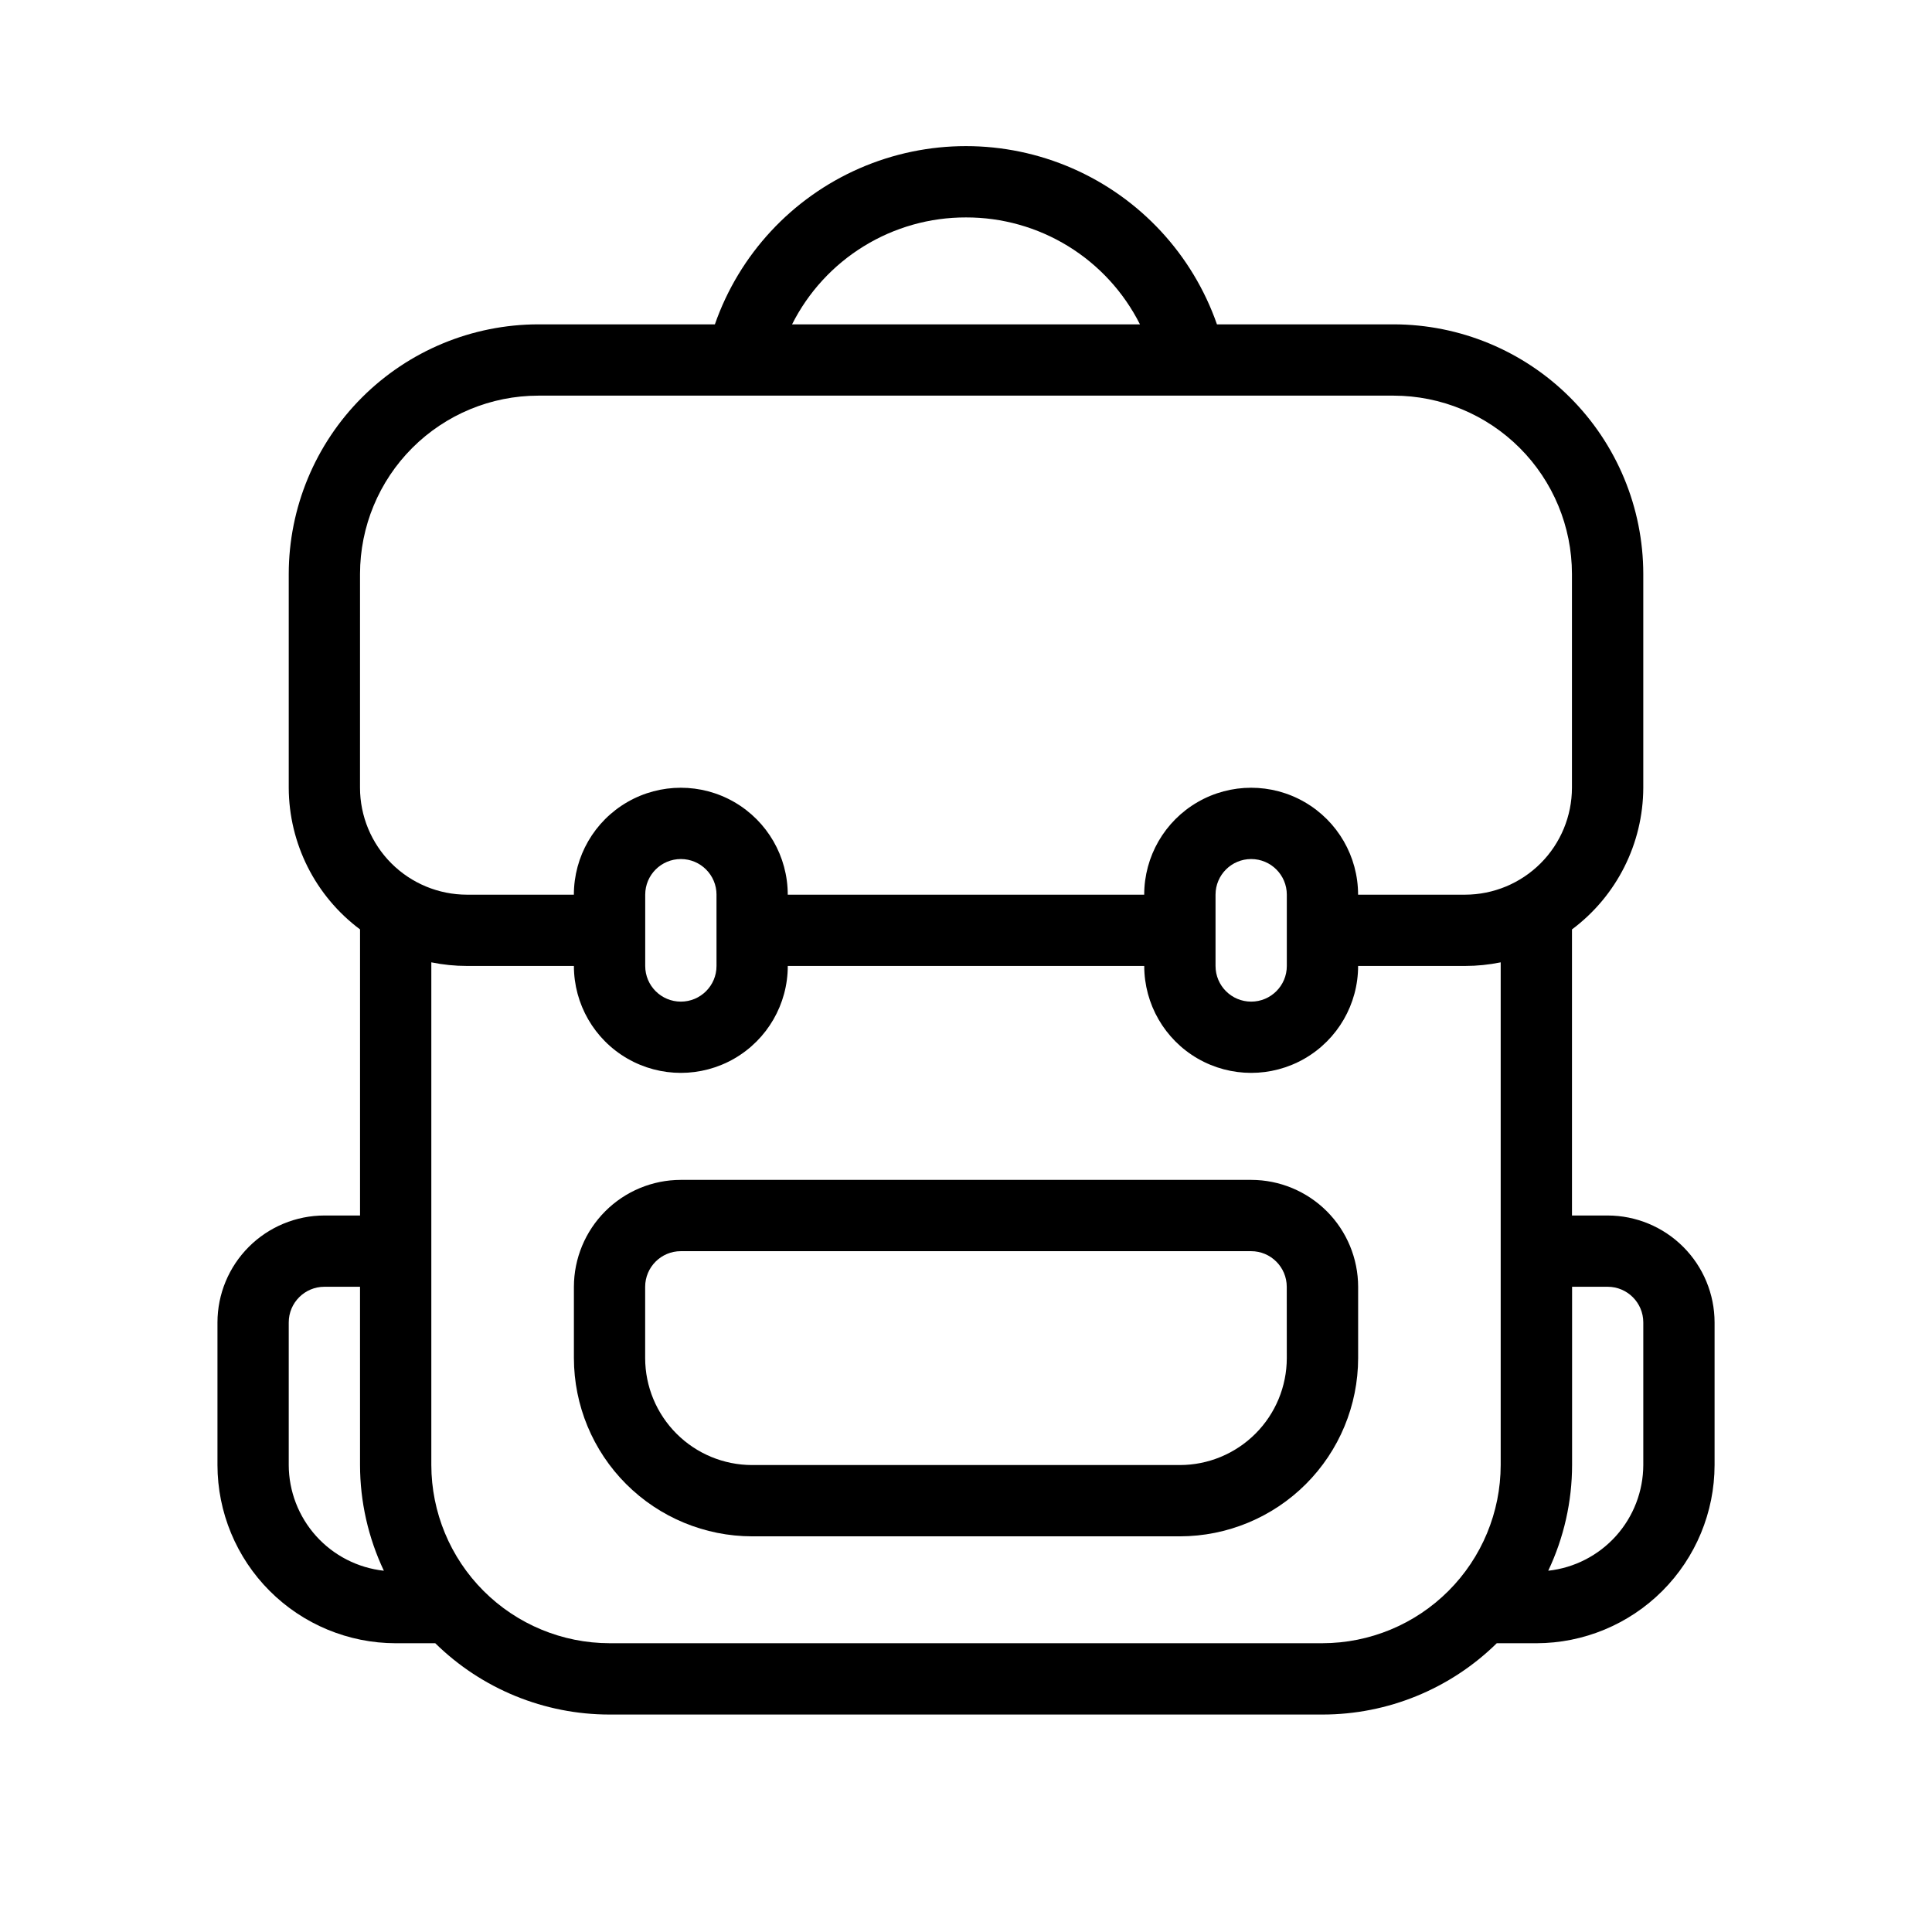
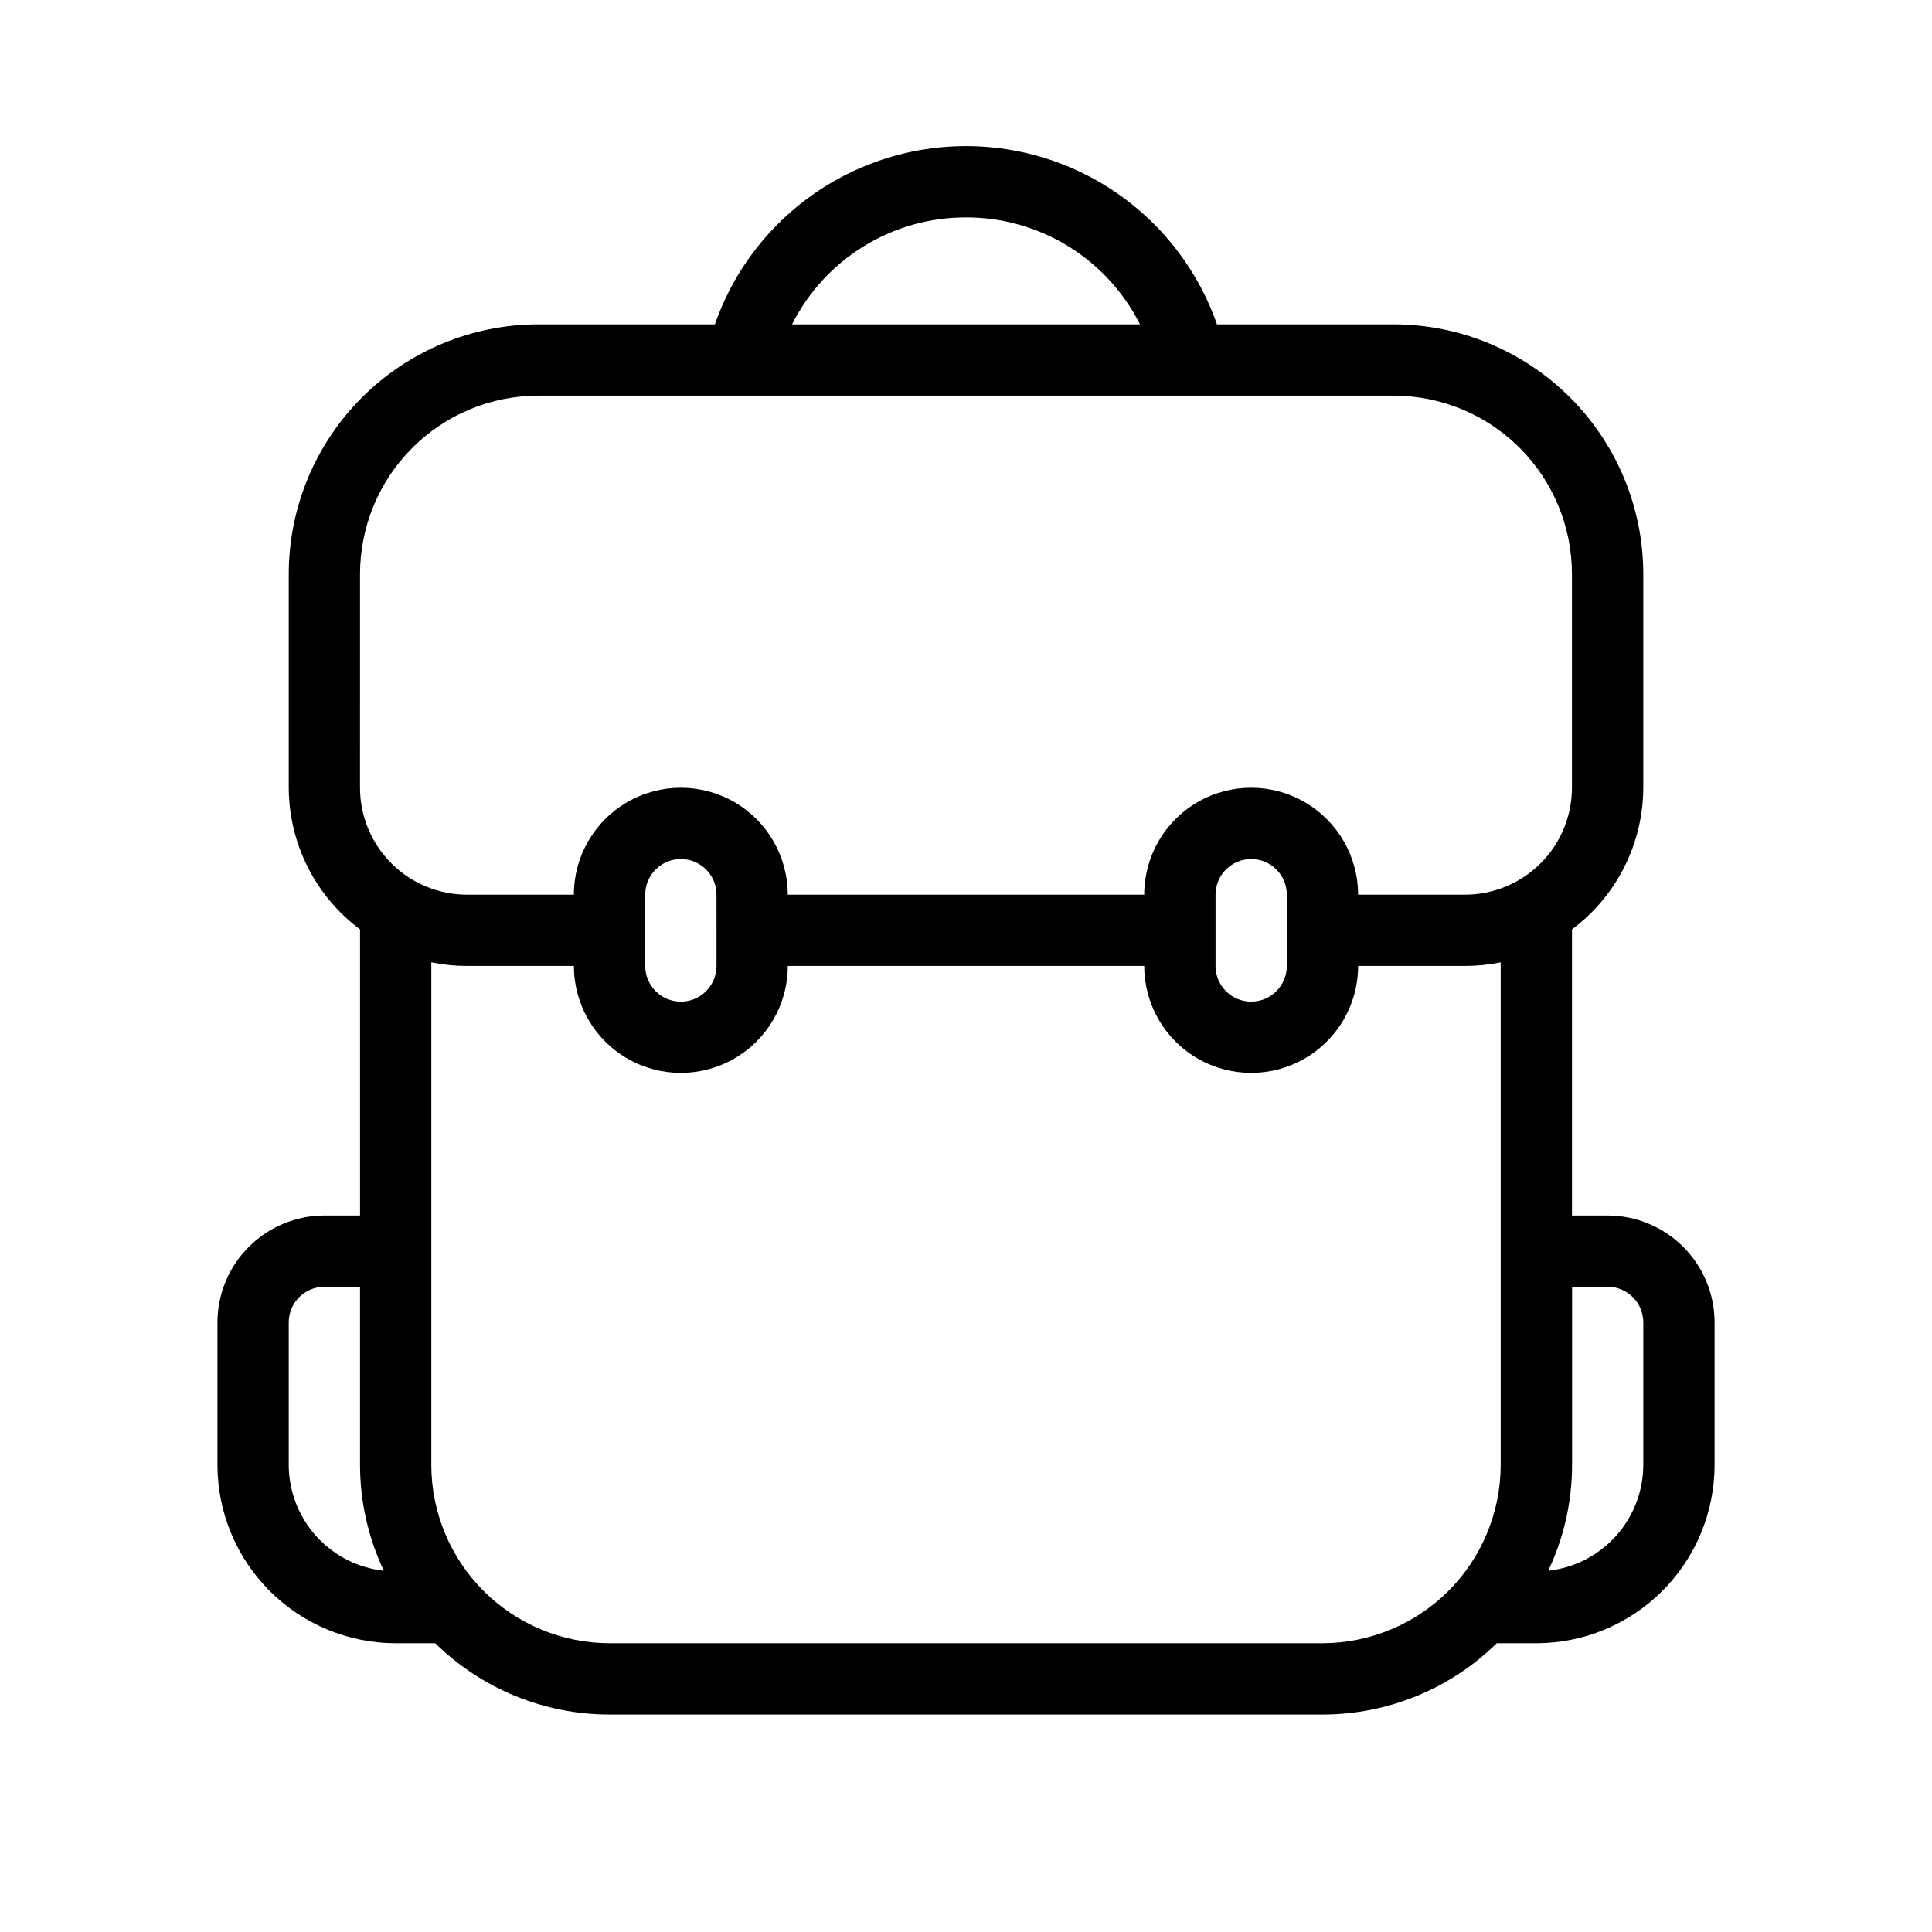
<svg xmlns="http://www.w3.org/2000/svg" fill="#000000" width="800px" height="800px" version="1.1" viewBox="144 144 512 512">
  <g>
    <path d="m570.04 466.12h-9.449v-75.816c11.852-8.848 18.848-22.754 18.895-37.543v-56.68c-0.02-17.527-6.996-34.336-19.391-46.73-12.398-12.398-29.203-19.371-46.734-19.395h-46.855c-6.465-18.516-20.355-33.5-38.332-41.348-17.977-7.848-38.41-7.848-56.387 0-17.977 7.848-31.871 22.832-38.336 41.348h-46.805c-17.531 0.023-34.336 6.996-46.734 19.395-12.395 12.395-19.367 29.203-19.391 46.73v56.68c0.047 14.789 7.043 28.695 18.895 37.543v75.816h-9.449c-7.512 0.008-14.715 2.996-20.027 8.309s-8.301 12.516-8.309 20.027v37.789c0.012 12.52 4.992 24.527 13.848 33.379 8.855 8.855 20.859 13.836 33.383 13.852h10.488c12.324 12.109 28.914 18.895 46.191 18.895h188.93-0.004c17.281 0 33.867-6.785 46.191-18.895h10.488c12.523-0.016 24.527-4.996 33.383-13.852 8.855-8.852 13.836-20.859 13.852-33.379v-37.789c-0.008-7.512-2.996-14.715-8.312-20.027-5.312-5.312-12.516-8.301-20.027-8.309zm-170.04-264.5c9.555-0.023 18.934 2.617 27.074 7.621 8.145 5.004 14.73 12.18 19.027 20.715h-92.195c4.293-8.535 10.883-15.707 19.023-20.711 8.141-5.008 17.512-7.648 27.07-7.625zm-160.59 94.461c0.016-12.52 4.996-24.527 13.848-33.379 8.855-8.855 20.859-13.836 33.383-13.852h226.71c12.523 0.016 24.527 4.996 33.383 13.852 8.855 8.852 13.836 20.859 13.848 33.379v56.68c-0.008 7.516-2.996 14.719-8.309 20.031s-12.516 8.301-20.027 8.309h-28.34c0-10.125-5.402-19.48-14.172-24.543-8.766-5.062-19.57-5.062-28.34 0-8.766 5.062-14.168 14.418-14.168 24.543h-94.465c0-10.125-5.402-19.48-14.168-24.543-8.77-5.062-19.57-5.062-28.34 0-8.77 5.062-14.172 14.418-14.172 24.543h-28.336c-7.516-0.008-14.719-2.996-20.031-8.309s-8.301-12.516-8.309-20.031zm245.61 85.02v18.895c0 5.215-4.231 9.445-9.445 9.445-5.219 0-9.445-4.231-9.445-9.445v-18.895c0-5.219 4.227-9.445 9.445-9.445 5.215 0 9.445 4.227 9.445 9.445zm-151.14 0 0.004 18.895c0 5.215-4.231 9.445-9.449 9.445-5.215 0-9.445-4.231-9.445-9.445v-18.895c0-5.219 4.231-9.445 9.445-9.445 5.219 0 9.449 4.227 9.449 9.445zm-113.36 151.14v-37.789c0.004-5.215 4.231-9.441 9.445-9.445h9.445l0.004 47.234c0.008 9.691 2.168 19.262 6.316 28.02-6.914-0.754-13.305-4.027-17.957-9.195-4.648-5.172-7.231-11.871-7.254-18.824zm273.95 47.23h-188.93c-12.523-0.016-24.527-4.996-33.383-13.852-8.855-8.852-13.836-20.859-13.852-33.379v-133.21c3.109 0.637 6.273 0.957 9.449 0.957h28.34-0.004c0 10.125 5.402 19.48 14.172 24.543 8.77 5.059 19.57 5.059 28.34 0 8.766-5.062 14.168-14.418 14.168-24.543h94.465c0 10.125 5.402 19.48 14.168 24.543 8.77 5.059 19.574 5.059 28.34 0 8.77-5.062 14.172-14.418 14.172-24.543h28.34c3.172 0 6.336-0.32 9.445-0.957v133.21c-0.016 12.52-4.996 24.527-13.852 33.379-8.855 8.855-20.859 13.836-33.383 13.852zm85.02-47.23c-0.02 6.949-2.602 13.648-7.246 18.816-4.648 5.168-11.035 8.445-17.945 9.203 4.152-8.758 6.309-18.328 6.32-28.02v-47.234h9.426c5.215 0.004 9.441 4.231 9.445 9.445z" />
-     <path d="m475.57 456.68h-151.14c-7.512 0.008-14.715 2.996-20.027 8.309-5.312 5.316-8.301 12.52-8.312 20.031v18.895c0.016 12.52 4.996 24.527 13.852 33.383 8.855 8.852 20.859 13.832 33.383 13.848h113.36c12.523-0.016 24.527-4.996 33.383-13.848 8.855-8.855 13.836-20.863 13.852-33.383v-18.895c-0.008-7.512-2.996-14.715-8.309-20.031-5.316-5.312-12.52-8.301-20.031-8.309zm9.445 47.23v0.004c-0.008 7.512-2.996 14.715-8.309 20.027-5.312 5.316-12.516 8.305-20.031 8.312h-113.36c-7.516-0.008-14.719-2.996-20.031-8.312-5.312-5.312-8.301-12.516-8.309-20.027v-18.895c0.004-5.215 4.231-9.441 9.445-9.445h151.14c5.215 0.004 9.441 4.231 9.445 9.445z" />
  </g>
</svg>